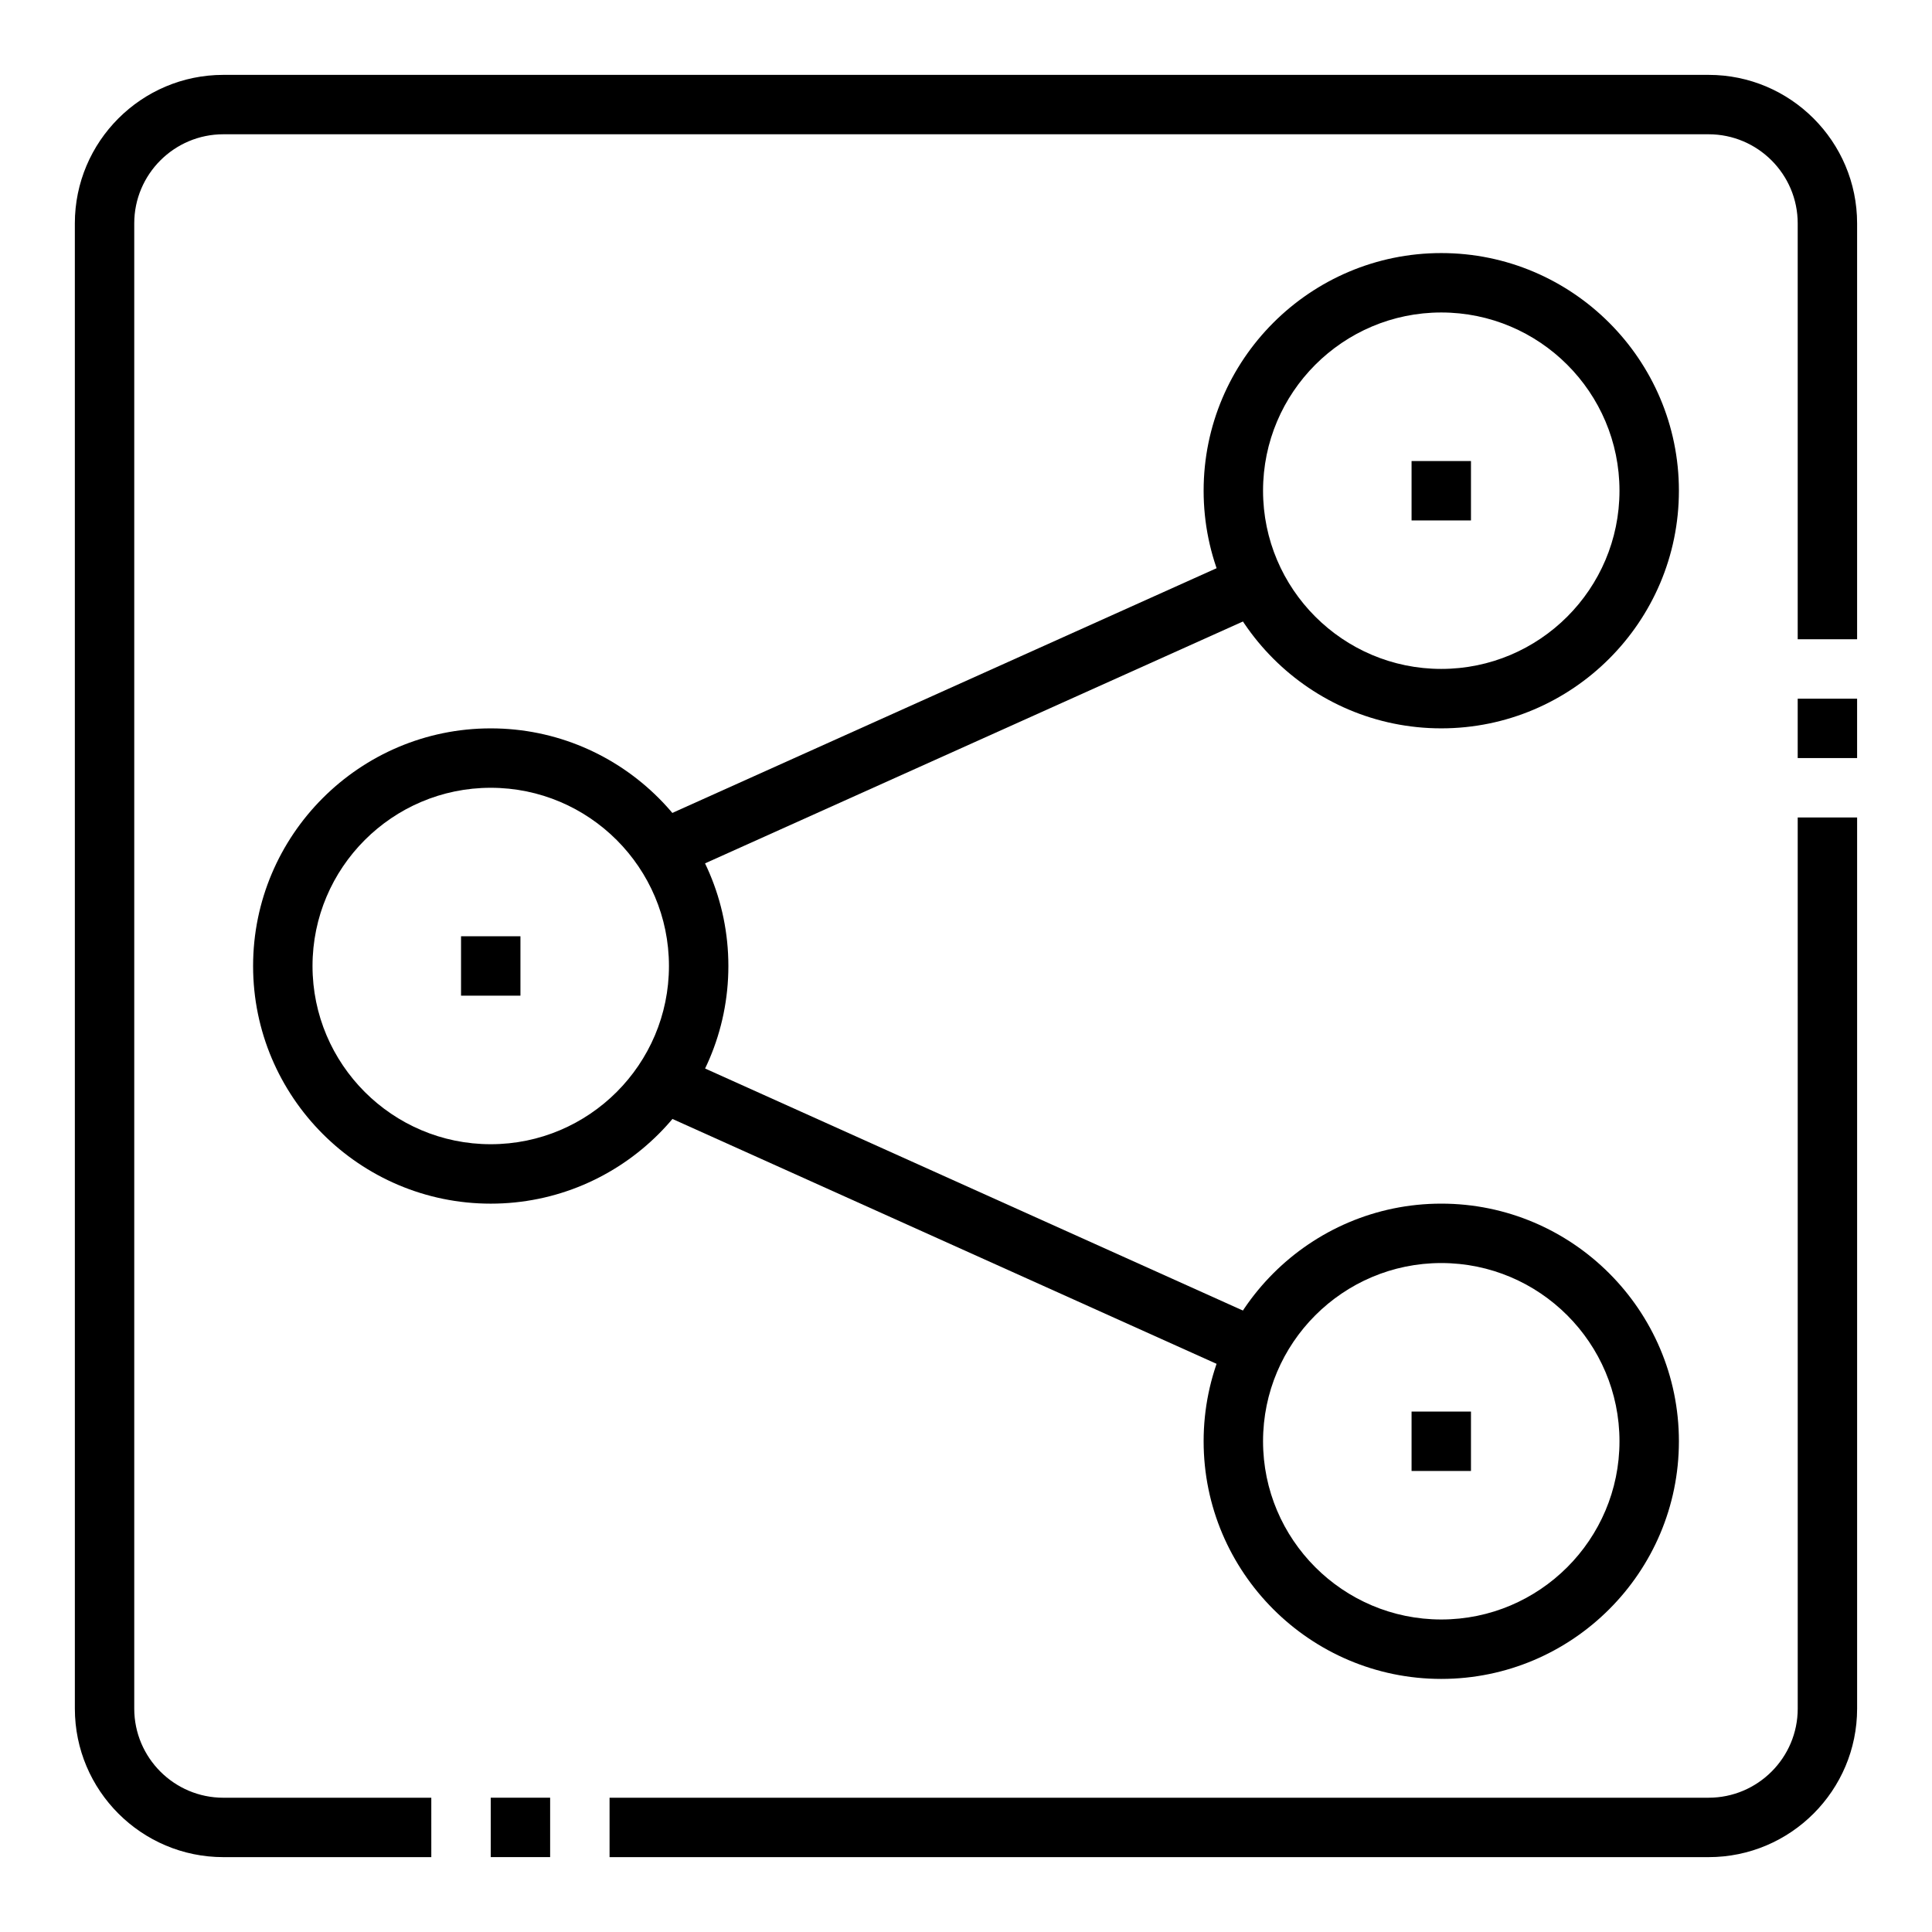
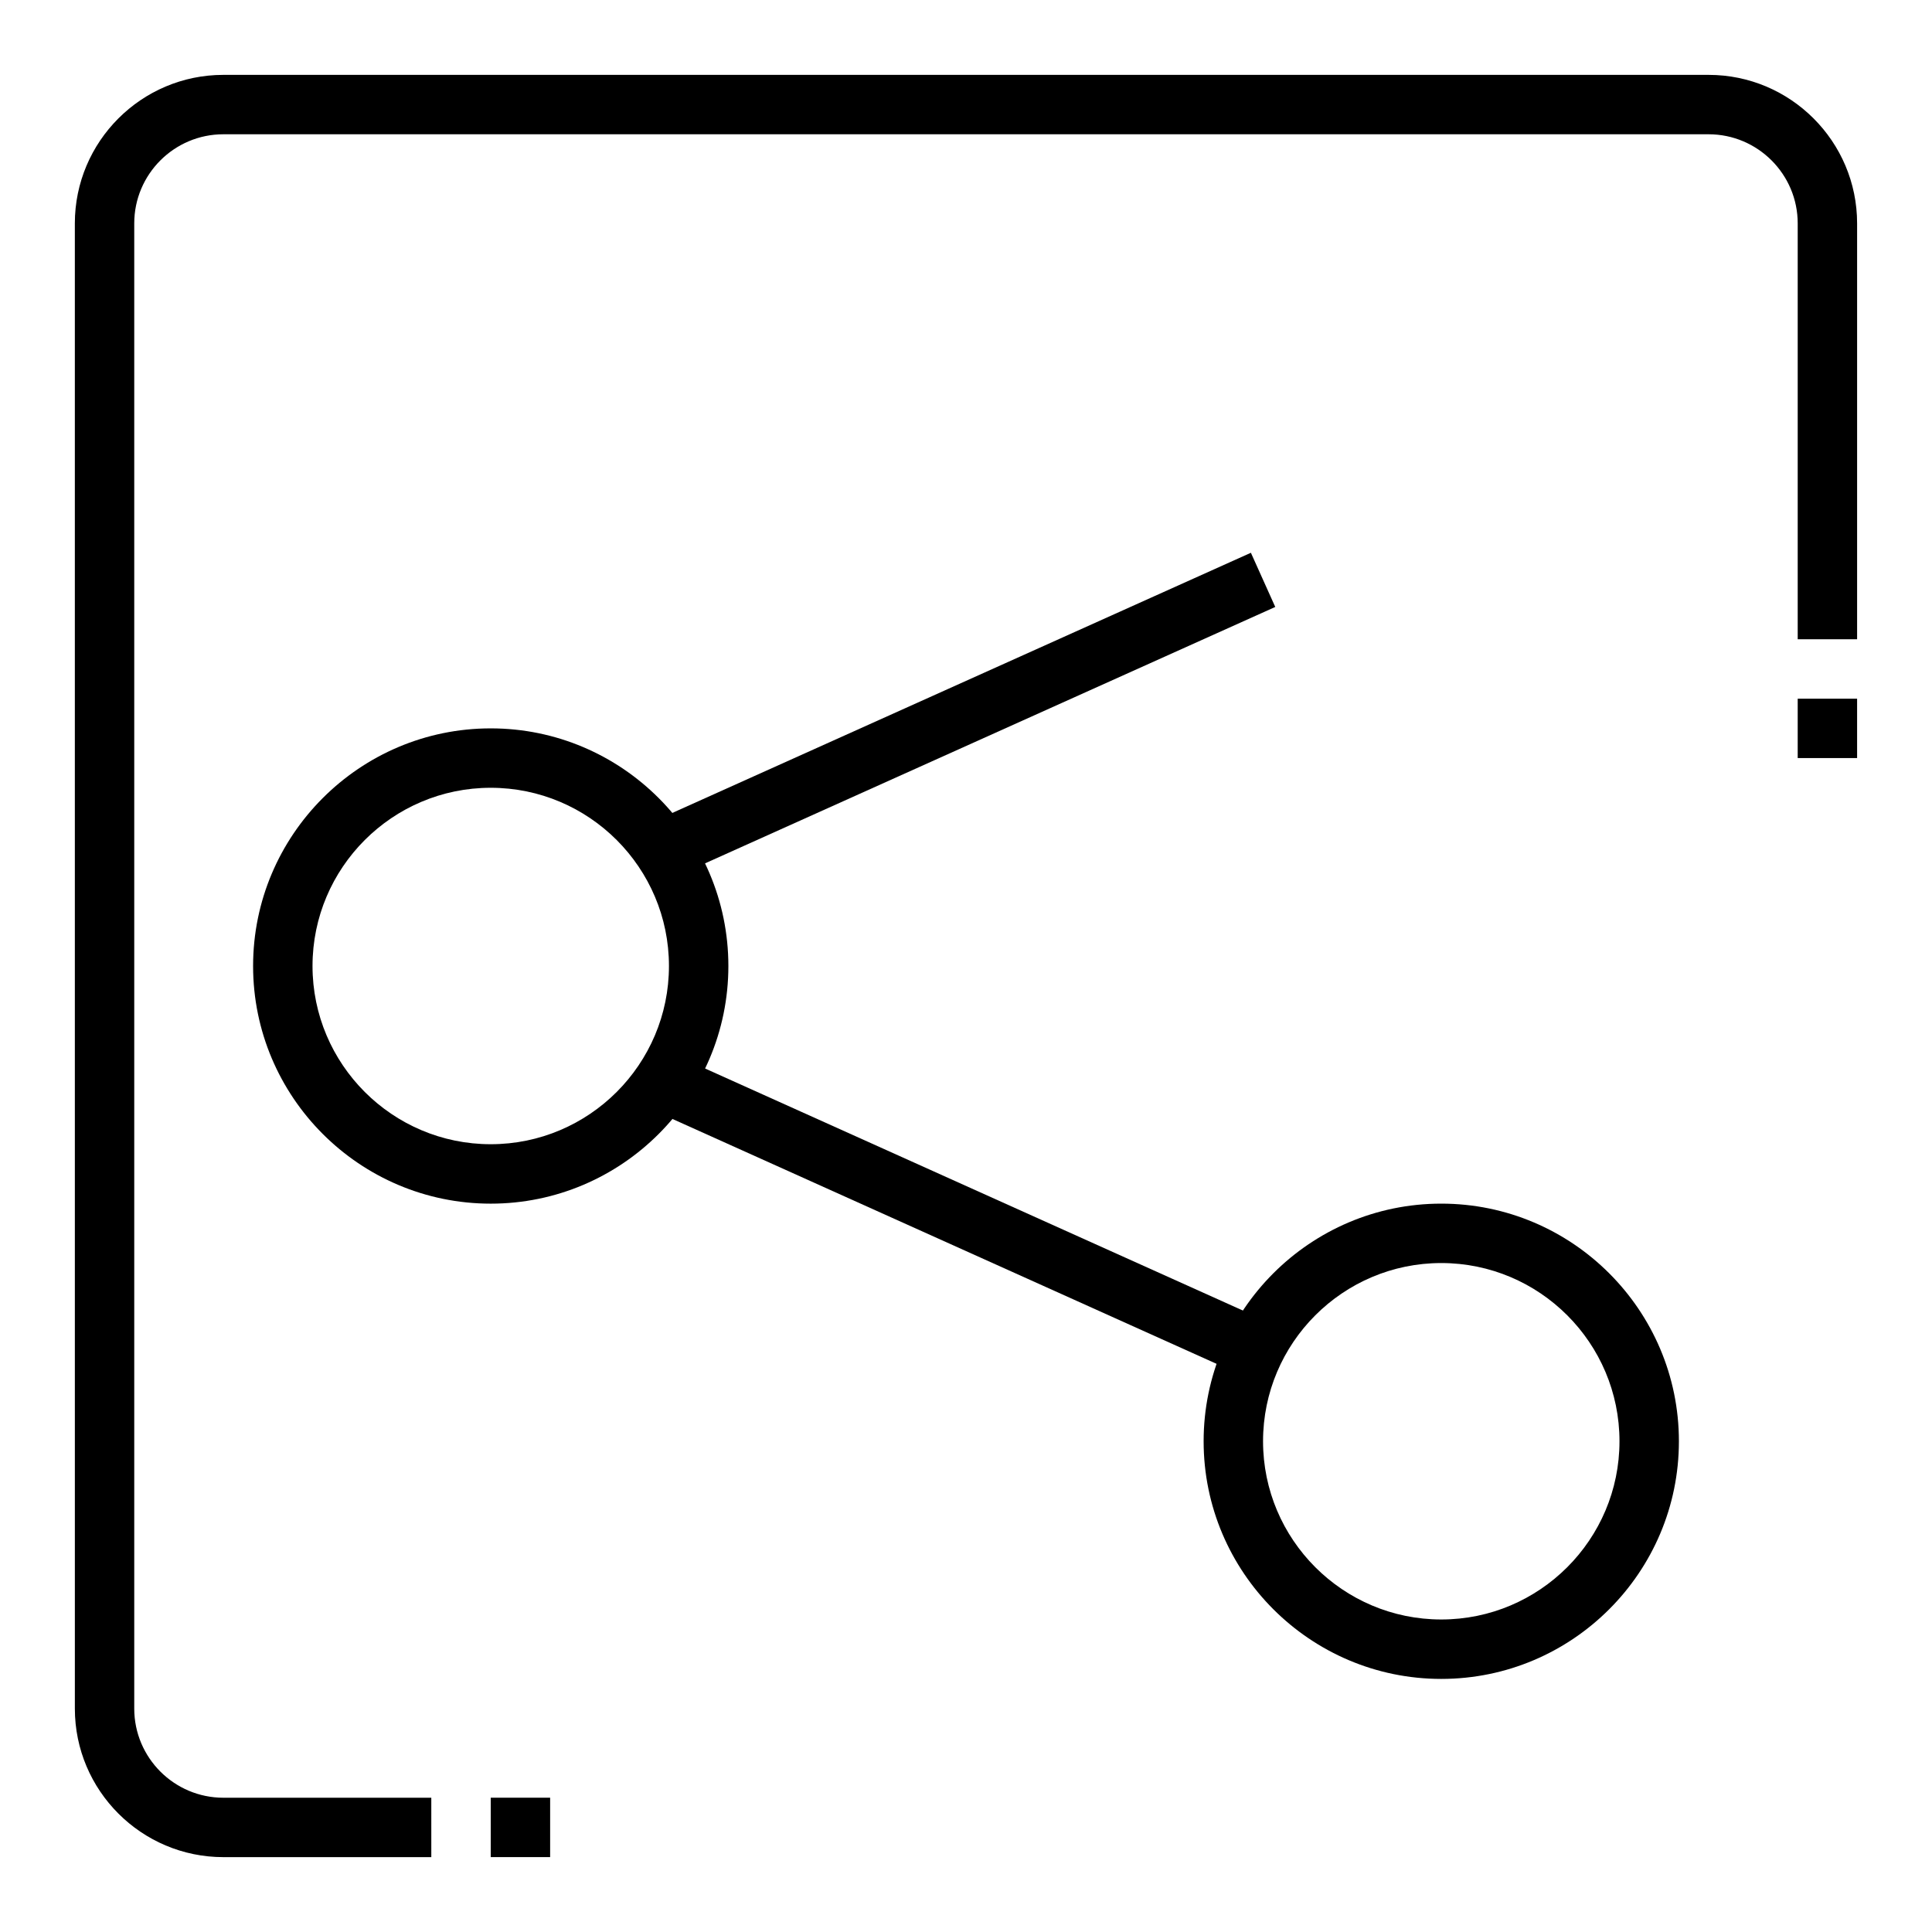
<svg xmlns="http://www.w3.org/2000/svg" fill="#000000" width="800px" height="800px" version="1.1" viewBox="144 144 512 512">
  <g>
    <path d="m258.3 636.16h-55.102c-21.703 0-39.359-17.656-39.359-39.359l-0.004-393.6c0-21.703 17.656-39.359 39.359-39.359h393.6c21.703 0 39.359 17.656 39.359 39.359v110.21h-15.742v-110.21c0-13.02-10.598-23.617-23.617-23.617h-393.6c-13.023 0-23.617 10.594-23.617 23.617v393.6c0 13.02 10.598 23.617 23.617 23.617h55.105z" />
    <path d="m274.05 620.41h15.742v15.742h-15.742z" />
-     <path d="m596.8 636.16h-291.26v-15.742l291.26-0.004c13.02 0 23.617-10.598 23.617-23.617l-0.004-236.16h15.742v236.16c0.004 21.707-17.652 39.363-39.355 39.363z" />
    <path d="m620.41 329.16h15.742v15.734h-15.742z" />
-     <path d="m525.95 337.02c-34.723 0-62.977-28.254-62.977-62.977s28.254-62.977 62.977-62.977c34.723 0 62.977 28.254 62.977 62.977s-28.25 62.977-62.977 62.977zm0-110.21c-26.047 0-47.23 21.184-47.23 47.23s21.184 47.23 47.23 47.23 47.23-21.184 47.23-47.23c0.004-26.047-21.18-47.23-47.23-47.23z" />
    <path d="m525.95 588.93c-34.723 0-62.977-28.254-62.977-62.977 0-34.723 28.254-62.977 62.977-62.977 34.723 0 62.977 28.254 62.977 62.977 0 34.727-28.25 62.977-62.977 62.977zm0-110.21c-26.047 0-47.23 21.184-47.23 47.23s21.184 47.23 47.23 47.23 47.23-21.184 47.23-47.23c0.004-26.047-21.18-47.23-47.23-47.23z" />
    <path d="m274.05 462.98c-34.723 0-62.977-28.254-62.977-62.977s28.254-62.977 62.977-62.977 62.977 28.254 62.977 62.977-28.254 62.977-62.977 62.977zm0-110.21c-26.047 0-47.23 21.184-47.23 47.23s21.184 47.23 47.23 47.23 47.23-21.184 47.23-47.23-21.184-47.23-47.23-47.23z" />
    <path d="m475.5 290.49 6.457 14.359-157.46 70.805-6.457-14.359z" />
    <path d="m324.49 424.3 157.44 70.855-6.461 14.355-157.44-70.855z" />
-     <path d="m518.08 266.18h15.742v15.742h-15.742z" />
-     <path d="m266.18 392.12h15.742v15.742h-15.742z" />
-     <path d="m518.08 518.08h15.742v15.742h-15.742z" />
  </g>
</svg>